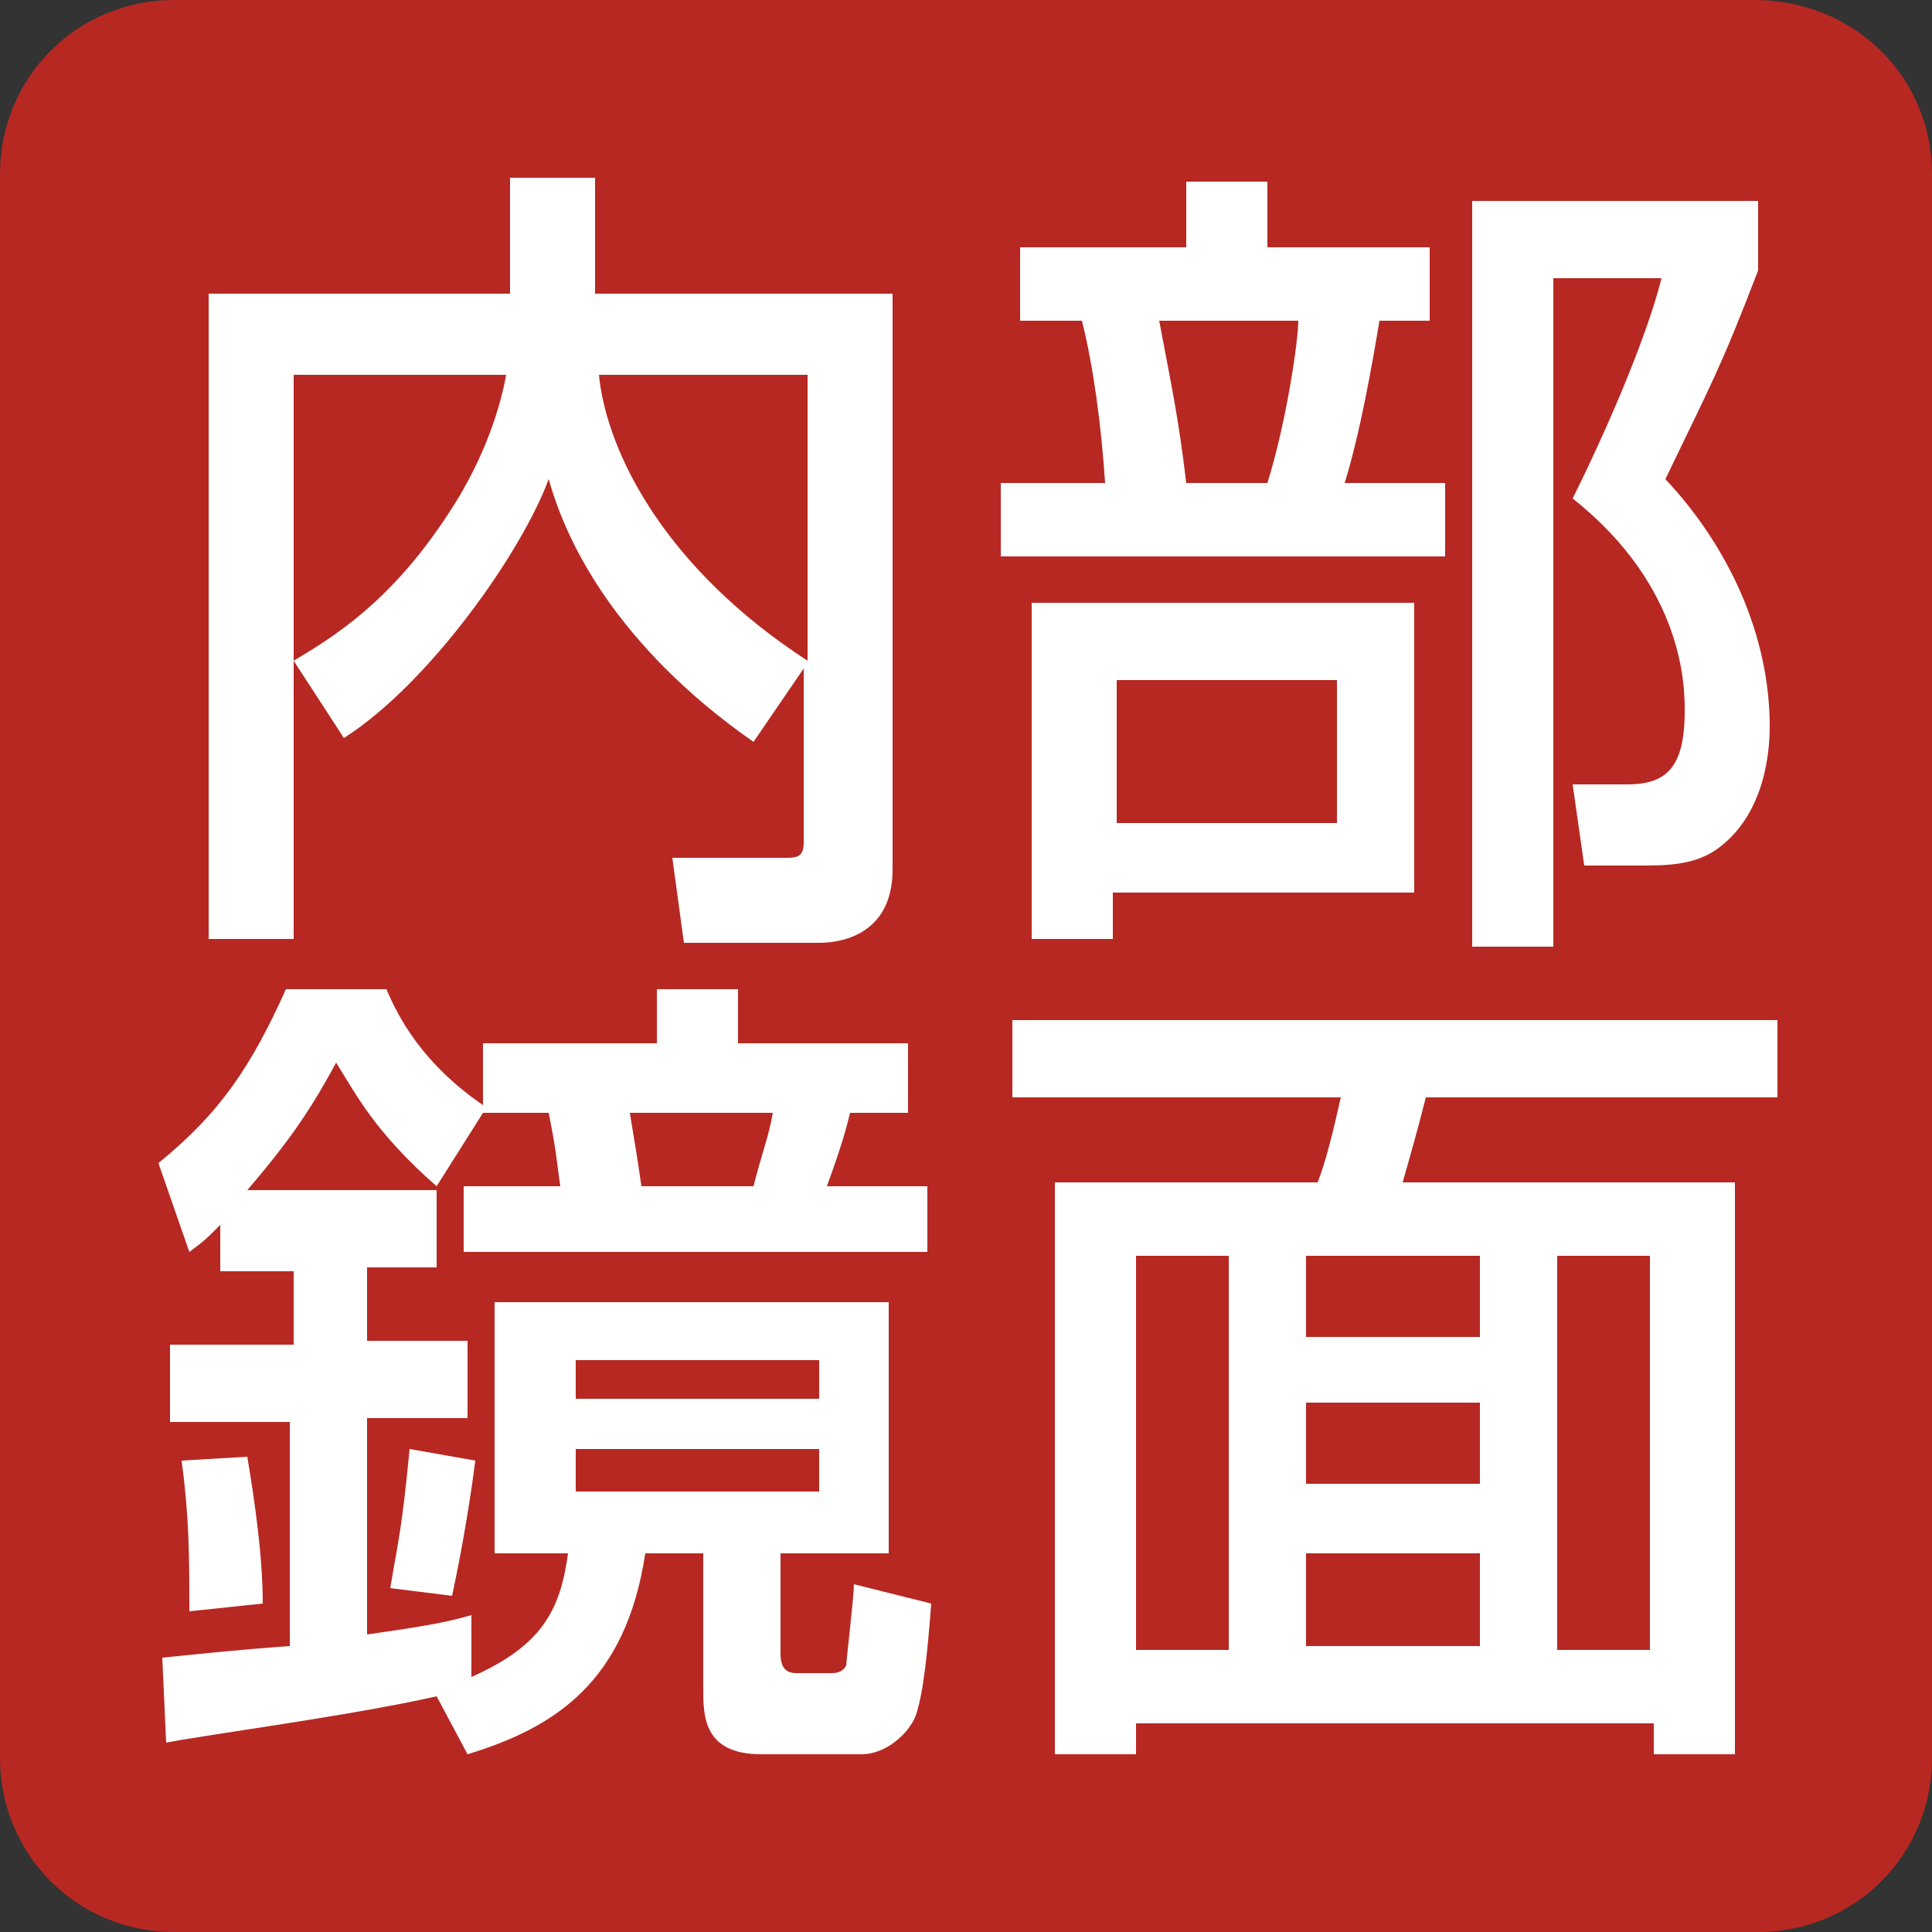
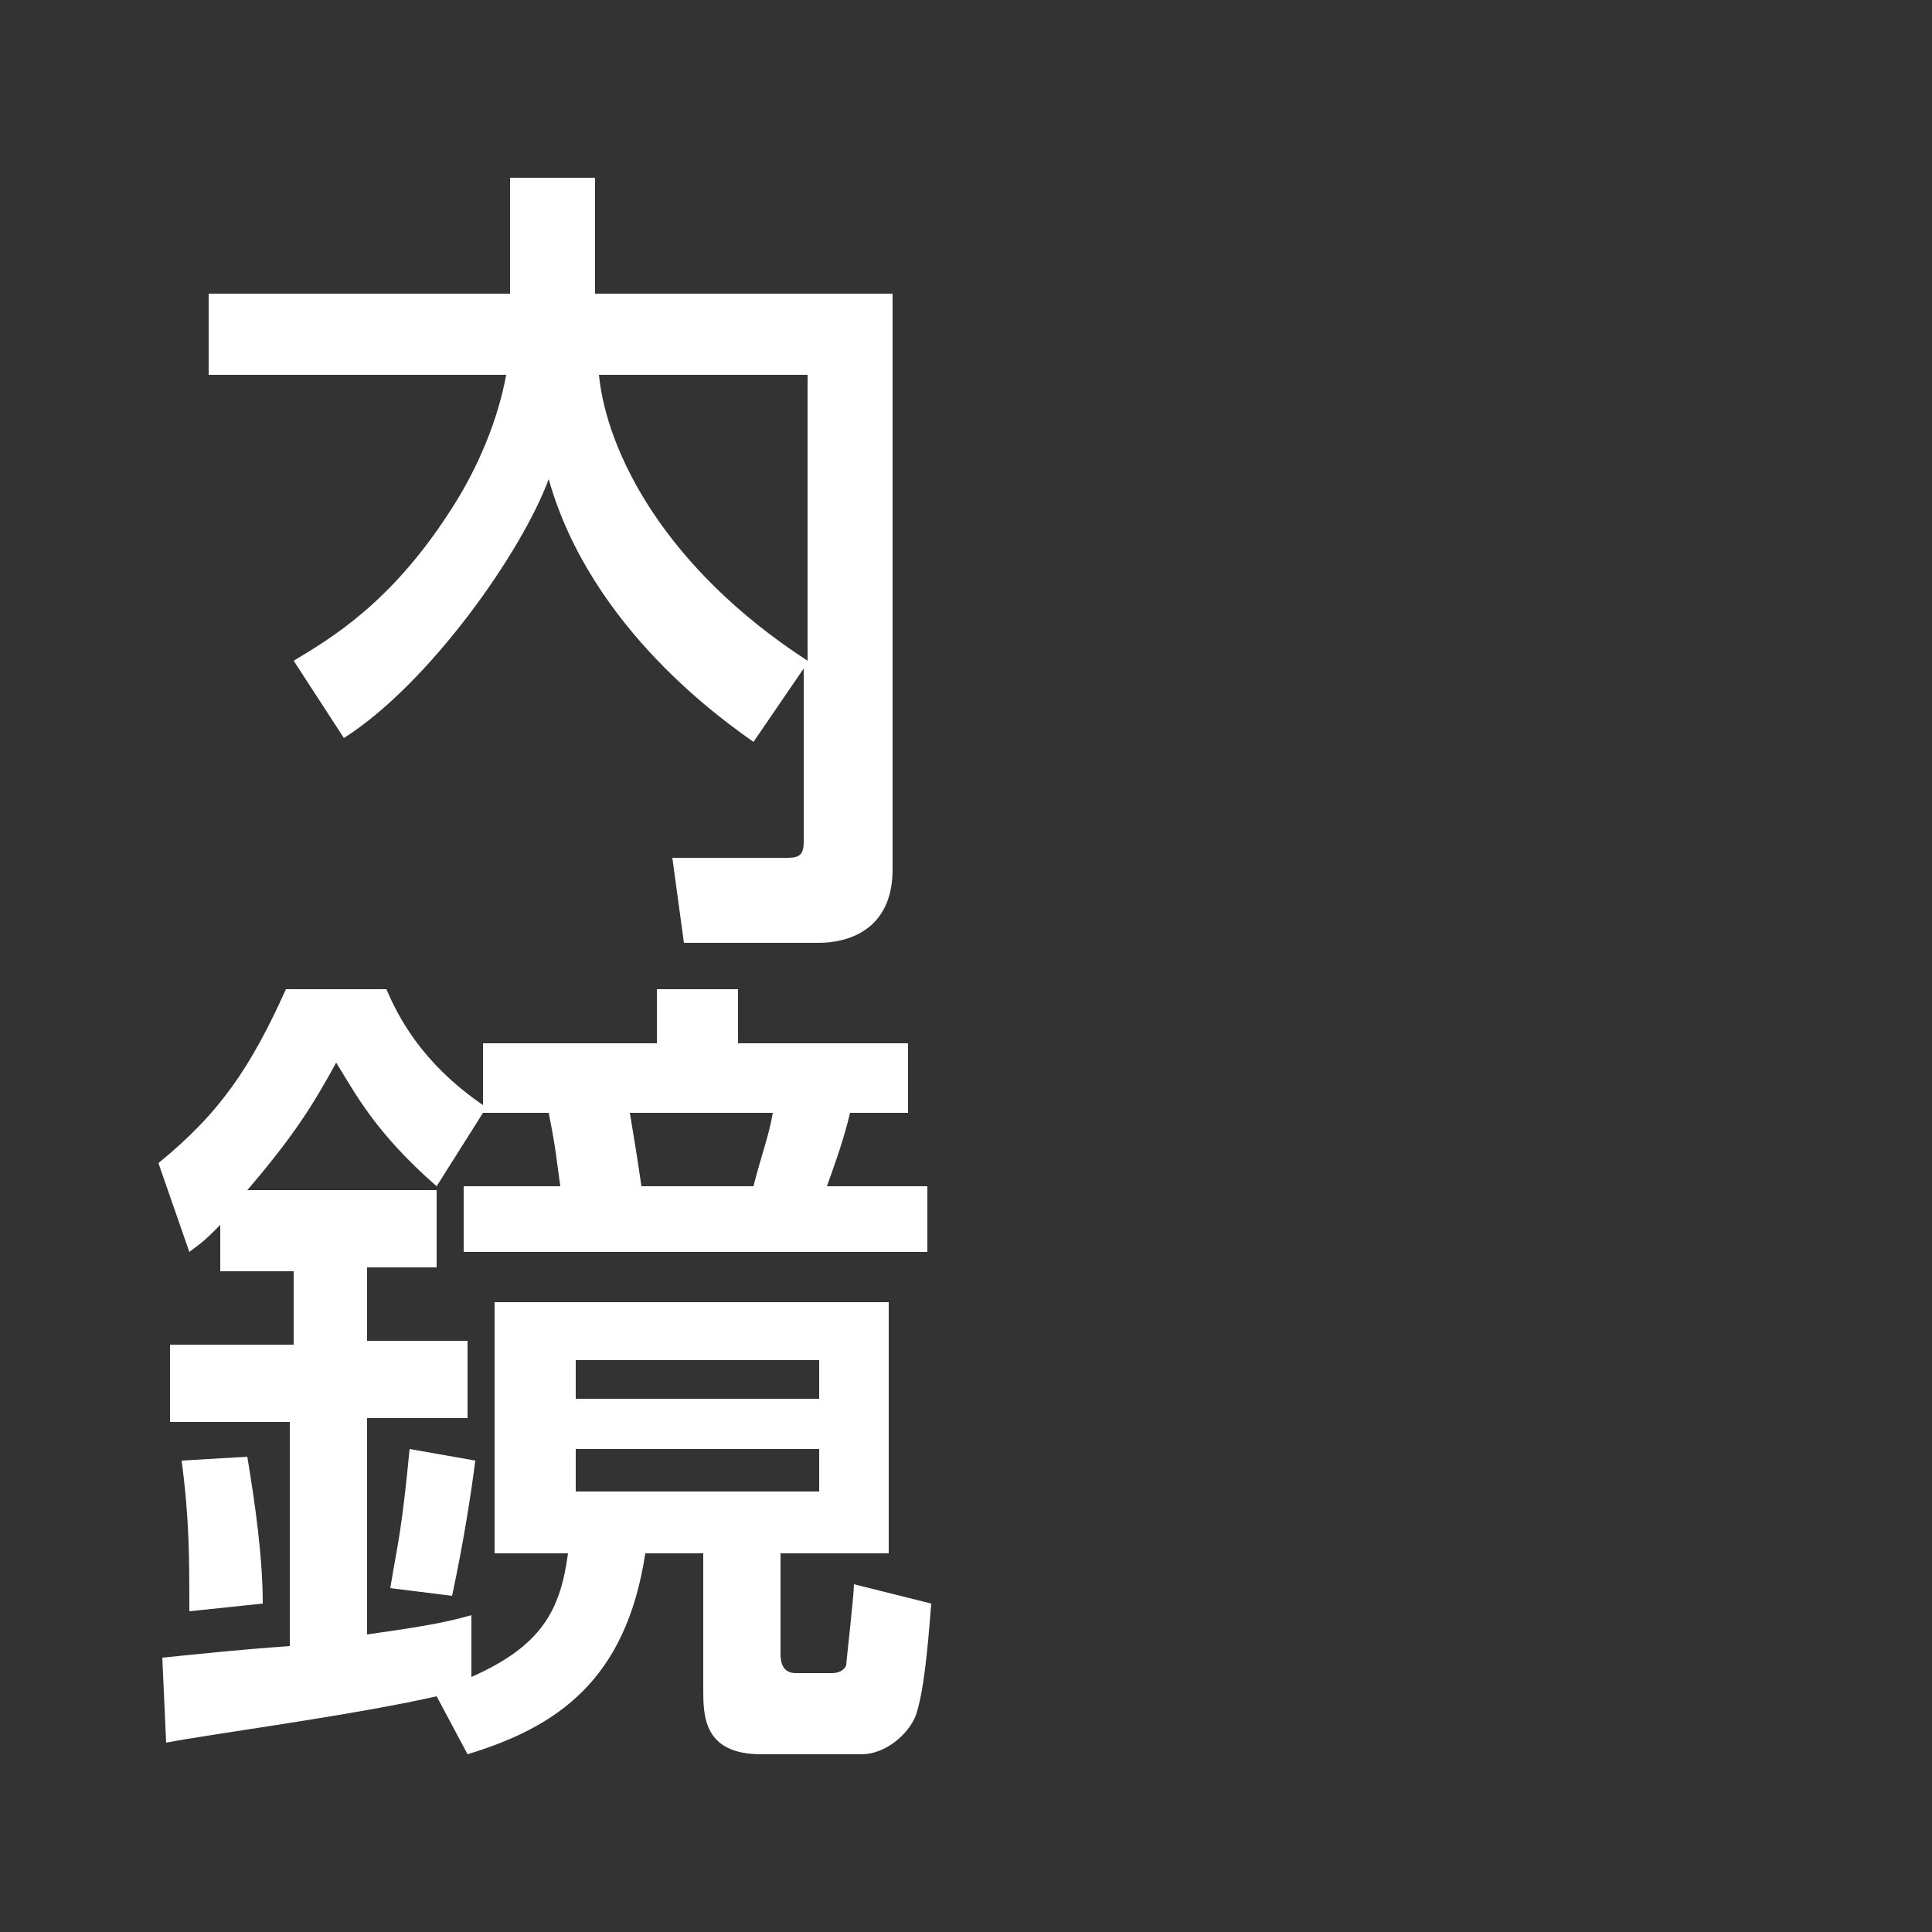
<svg xmlns="http://www.w3.org/2000/svg" version="1.1" id="レイヤー_1" x="0px" y="0px" viewBox="0 0 50 50" style="enable-background:new 0 0 50 50;" xml:space="preserve">
  <rect x="0" y="0" width="50" height="50" fill="#333333" stroke="none" />
  <style type="text/css">
	.st0{fill:#B72822;}
	.st1{fill:#FFFFFF;}
</style>
-   <path class="st0" d="M50,45.5c0,2.5-2,4.5-4.5,4.5H4.5C2,50,0,48,0,45.5V4.5C0,2,2,0,4.5,0h40.9C48,0,50,2,50,4.5V45.5z" />
  <g>
    <g>
-       <path class="st1" d="M7.6,17.1c1-0.6,2.5-1.5,4-3.8c0.8-1.2,1.3-2.5,1.5-3.6H7.6v14.6H5.4V7.6h7.8v-3h2.2v3h7.7v14.9    c0,1.6-1.2,1.9-1.9,1.9h-3.5l-0.3-2.2h2.9c0.3,0,0.5,0,0.5-0.4v-4.5l-1.3,1.9c-0.7-0.5-4.2-2.9-5.3-6.8c-0.7,1.9-3.1,5.3-5.3,6.7    L7.6,17.1z M20.9,9.7h-5.4c0.2,2,1.7,5,5.4,7.4V9.7z" />
-       <path class="st1" d="M26.5,6.4h4.2V4.7h2.1v1.7H37v1.9h-1.3c-0.2,1.2-0.5,2.9-0.9,4.2h2.6v1.9H25.9v-1.9h2.7    c-0.1-1.5-0.3-3-0.6-4.2h-1.6V6.4z M36.6,15.7v7.4h-7.8v1.2h-2.1v-8.7H36.6z M28.9,17.6v3.7h5.7v-3.7H28.9z M30,8.3    c0.3,1.6,0.5,2.5,0.7,4.2h2.1c0.5-1.6,0.8-3.7,0.8-4.2H30z M38.1,24.4V5.2h7.4v1.8c-1,2.6-1.2,2.9-2.4,5.4c1.6,1.7,2.7,4,2.7,6.4    c0,0.6-0.1,2.3-1.4,3.2c-0.6,0.4-1.3,0.4-2,0.4H41l-0.3-2.1h1.4c1,0,1.5-0.4,1.5-1.9c0-0.6,0-3.2-2.9-5.5c0.8-1.6,1.9-4.1,2.3-5.7    h-2.8v17.3H38.1z" />
+       <path class="st1" d="M7.6,17.1c1-0.6,2.5-1.5,4-3.8c0.8-1.2,1.3-2.5,1.5-3.6H7.6H5.4V7.6h7.8v-3h2.2v3h7.7v14.9    c0,1.6-1.2,1.9-1.9,1.9h-3.5l-0.3-2.2h2.9c0.3,0,0.5,0,0.5-0.4v-4.5l-1.3,1.9c-0.7-0.5-4.2-2.9-5.3-6.8c-0.7,1.9-3.1,5.3-5.3,6.7    L7.6,17.1z M20.9,9.7h-5.4c0.2,2,1.7,5,5.4,7.4V9.7z" />
    </g>
    <g>
      <path class="st1" d="M11.3,43.9c-2.2,0.5-6,1-7,1.2l-0.1-2.2c1-0.1,1.9-0.2,3.3-0.3v-5.8H4.4v-2h3.2v-1.9H5.7v-1.2    c-0.4,0.4-0.4,0.4-0.8,0.7l-0.8-2.3c1.6-1.3,2.4-2.5,3.3-4.5H10c0.3,0.7,0.9,1.9,2.5,3v-1.6H17v-1.4h2.1v1.4h4.4v1.8H22    c-0.1,0.4-0.2,0.8-0.6,1.9h2.6v1.7h-12v-1.7h2.5c-0.1-0.7-0.1-0.9-0.3-1.9h-1.7l-1.2,1.9c-1.6-1.4-2.1-2.4-2.6-3.2    c-0.6,1.1-1.1,1.9-2.3,3.3h4.9v2H9.5v1.9h2.6v2H9.5v5.6c1.4-0.2,2-0.3,2.7-0.5v1.6c1.8-0.8,2.3-1.7,2.5-3.2h-1.9v-6.5h10.2v6.5    h-2.8v2.6c0,0.3,0.1,0.5,0.4,0.5h0.9c0.1,0,0.3,0,0.4-0.2c0-0.1,0.2-1.8,0.2-2.1l2,0.5c-0.1,1.3-0.2,2.3-0.4,2.9    c-0.2,0.5-0.8,1-1.4,1h-2.6c-1.5,0-1.5-1-1.5-1.7v-3.5h-1.5c-0.5,3.3-2.3,4.5-4.6,5.2L11.3,43.9z M6.4,37.7    c0.2,1.2,0.4,2.6,0.4,3.8l-1.9,0.2c0-1.4,0-2.4-0.2-3.9L6.4,37.7z M12.3,37.8c-0.1,0.8-0.3,2.1-0.6,3.5l-1.6-0.2    c0.2-1.2,0.3-1.5,0.5-3.6L12.3,37.8z M14.9,35.2v1h6.3v-1H14.9z M14.9,37.5v1.1h6.3v-1.1H14.9z M16.3,28.8    c0.1,0.6,0.2,1.2,0.3,1.9h2.9c0.2-0.8,0.4-1.3,0.5-1.9H16.3z" />
-       <path class="st1" d="M45.9,28.4h-9c-0.2,0.8-0.4,1.5-0.6,2.2h8.6v14.8h-2.1v-0.8H29.4v0.8h-2.1V30.6h6.8c0.2-0.5,0.4-1.3,0.6-2.2    h-8.5v-2h19.8V28.4z M29.4,32.5v10.2h2.4V32.5H29.4z M33.8,32.5v2.1h4.5v-2.1H33.8z M33.8,36.3v2.1h4.5v-2.1H33.8z M33.8,40.2v2.4    h4.5v-2.4H33.8z M40.3,32.5v10.2h2.4V32.5H40.3z" />
    </g>
  </g>
</svg>